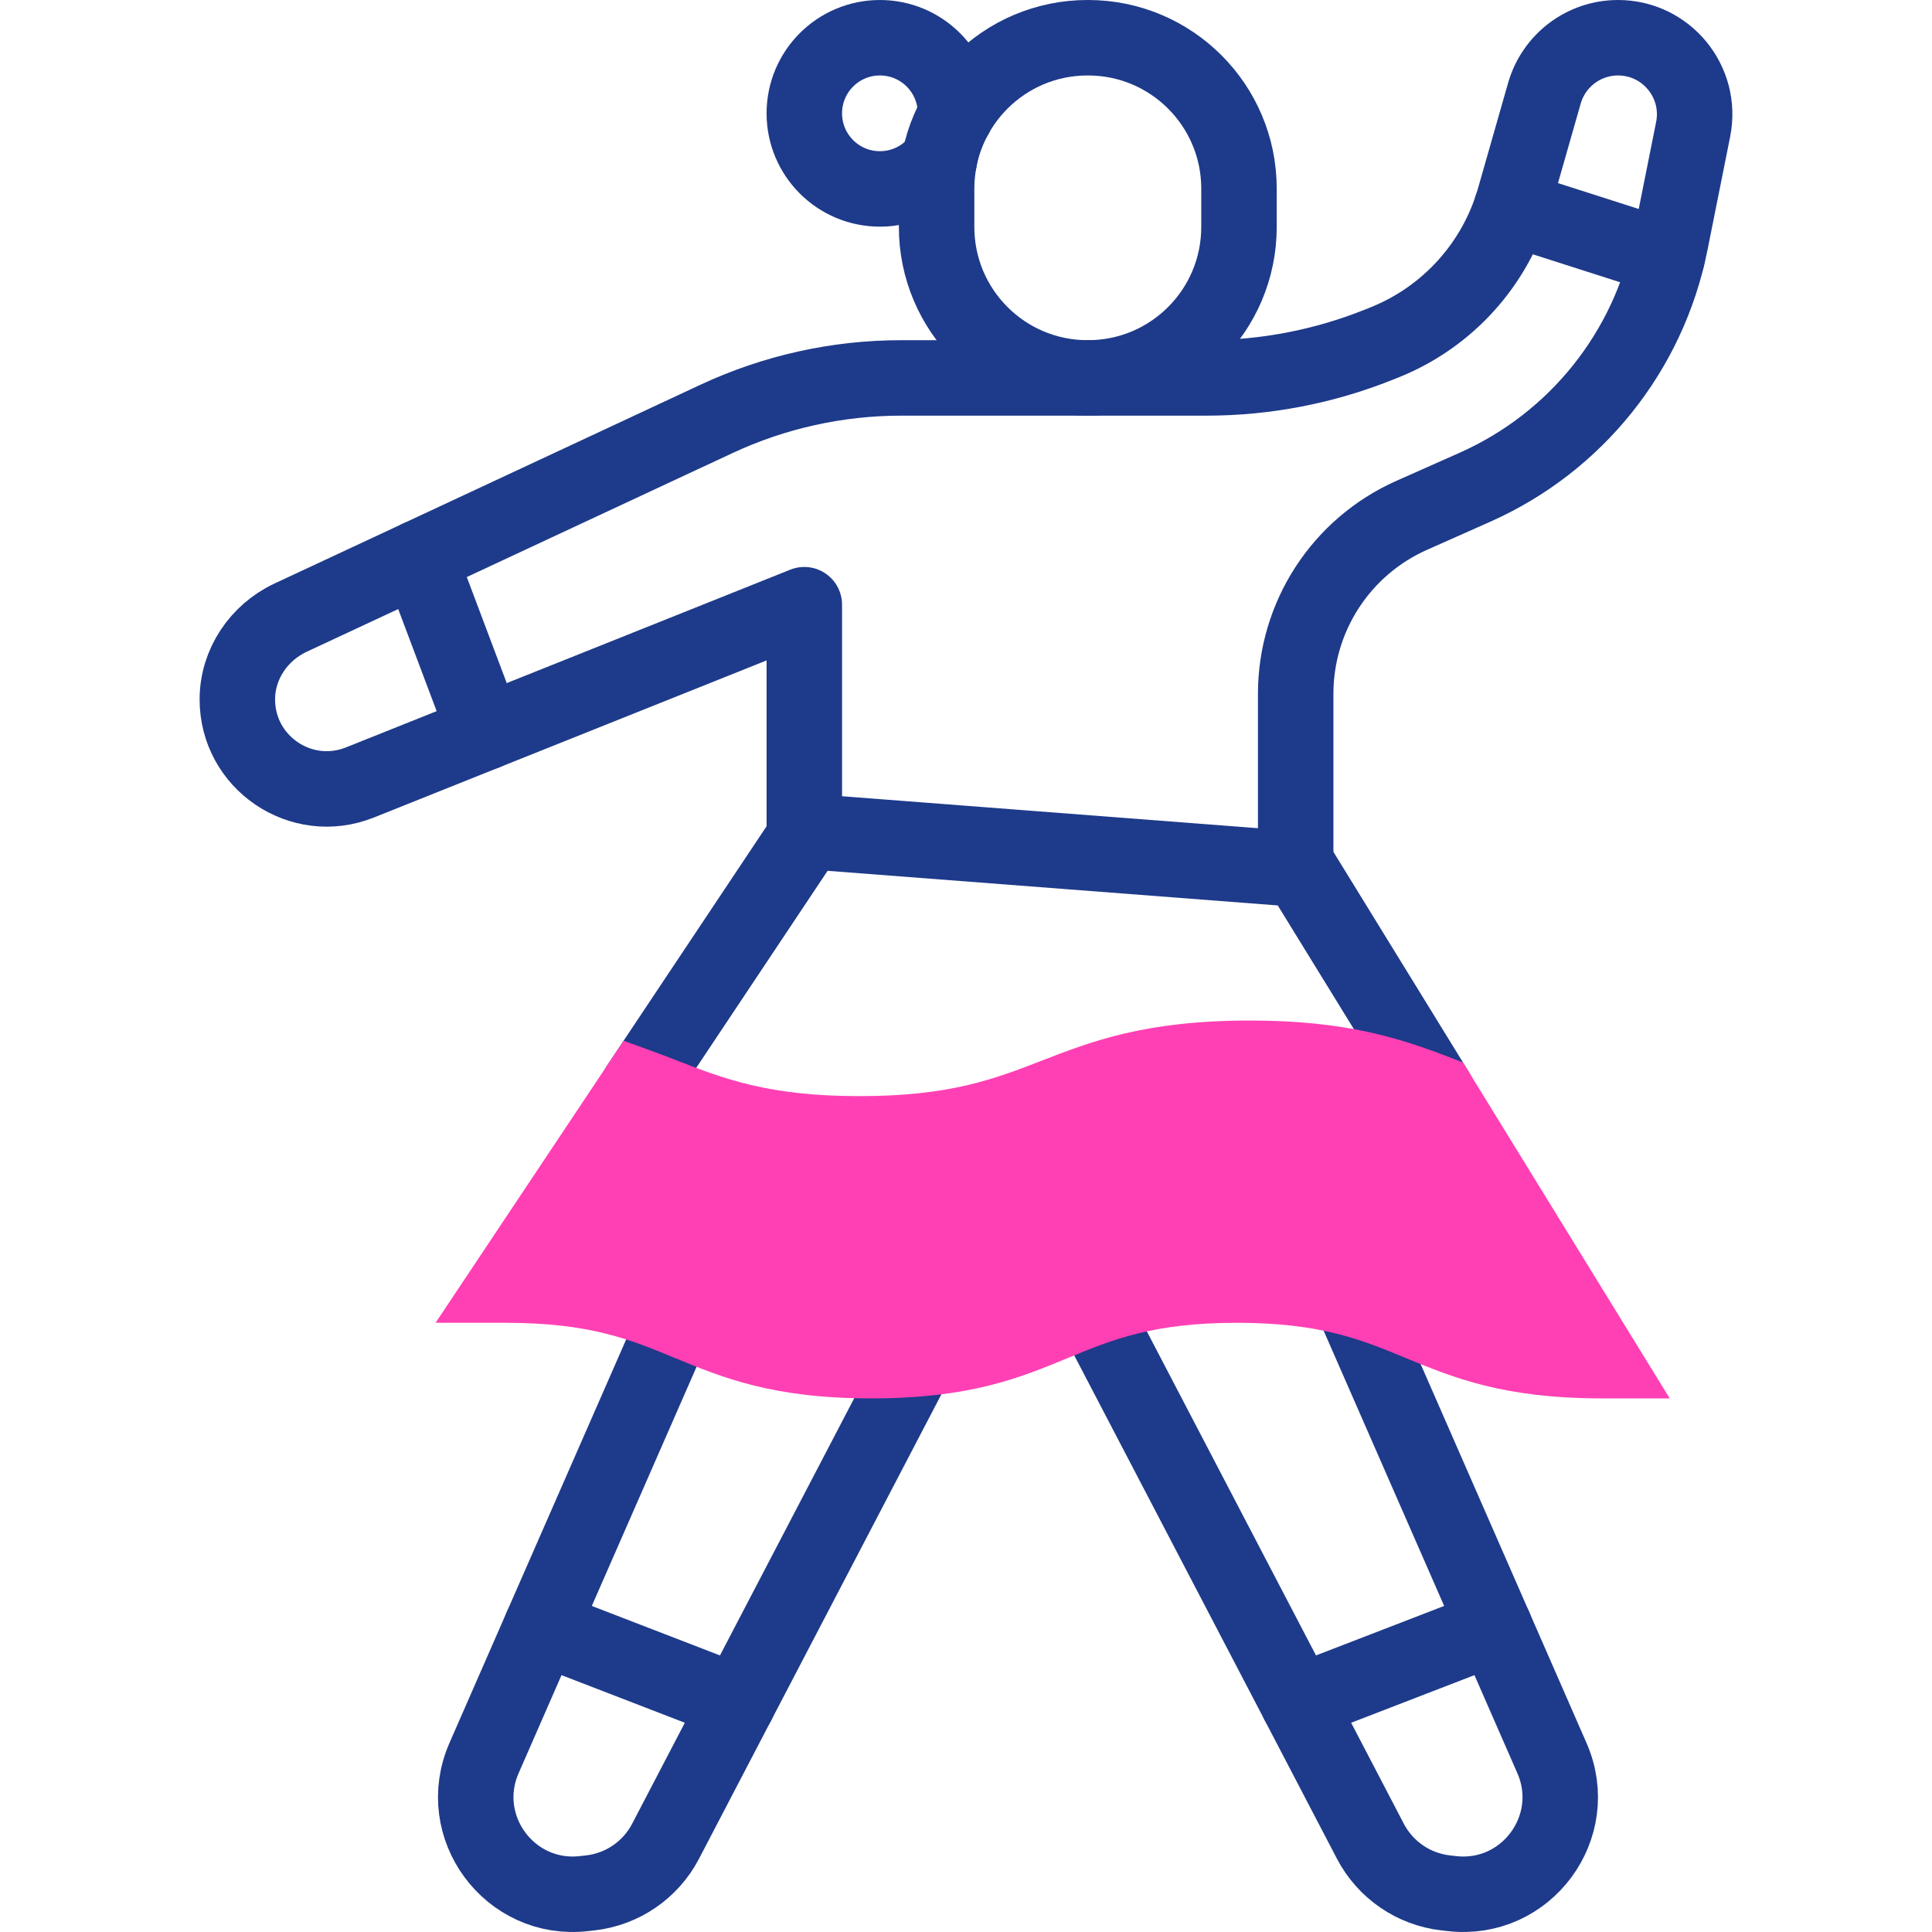
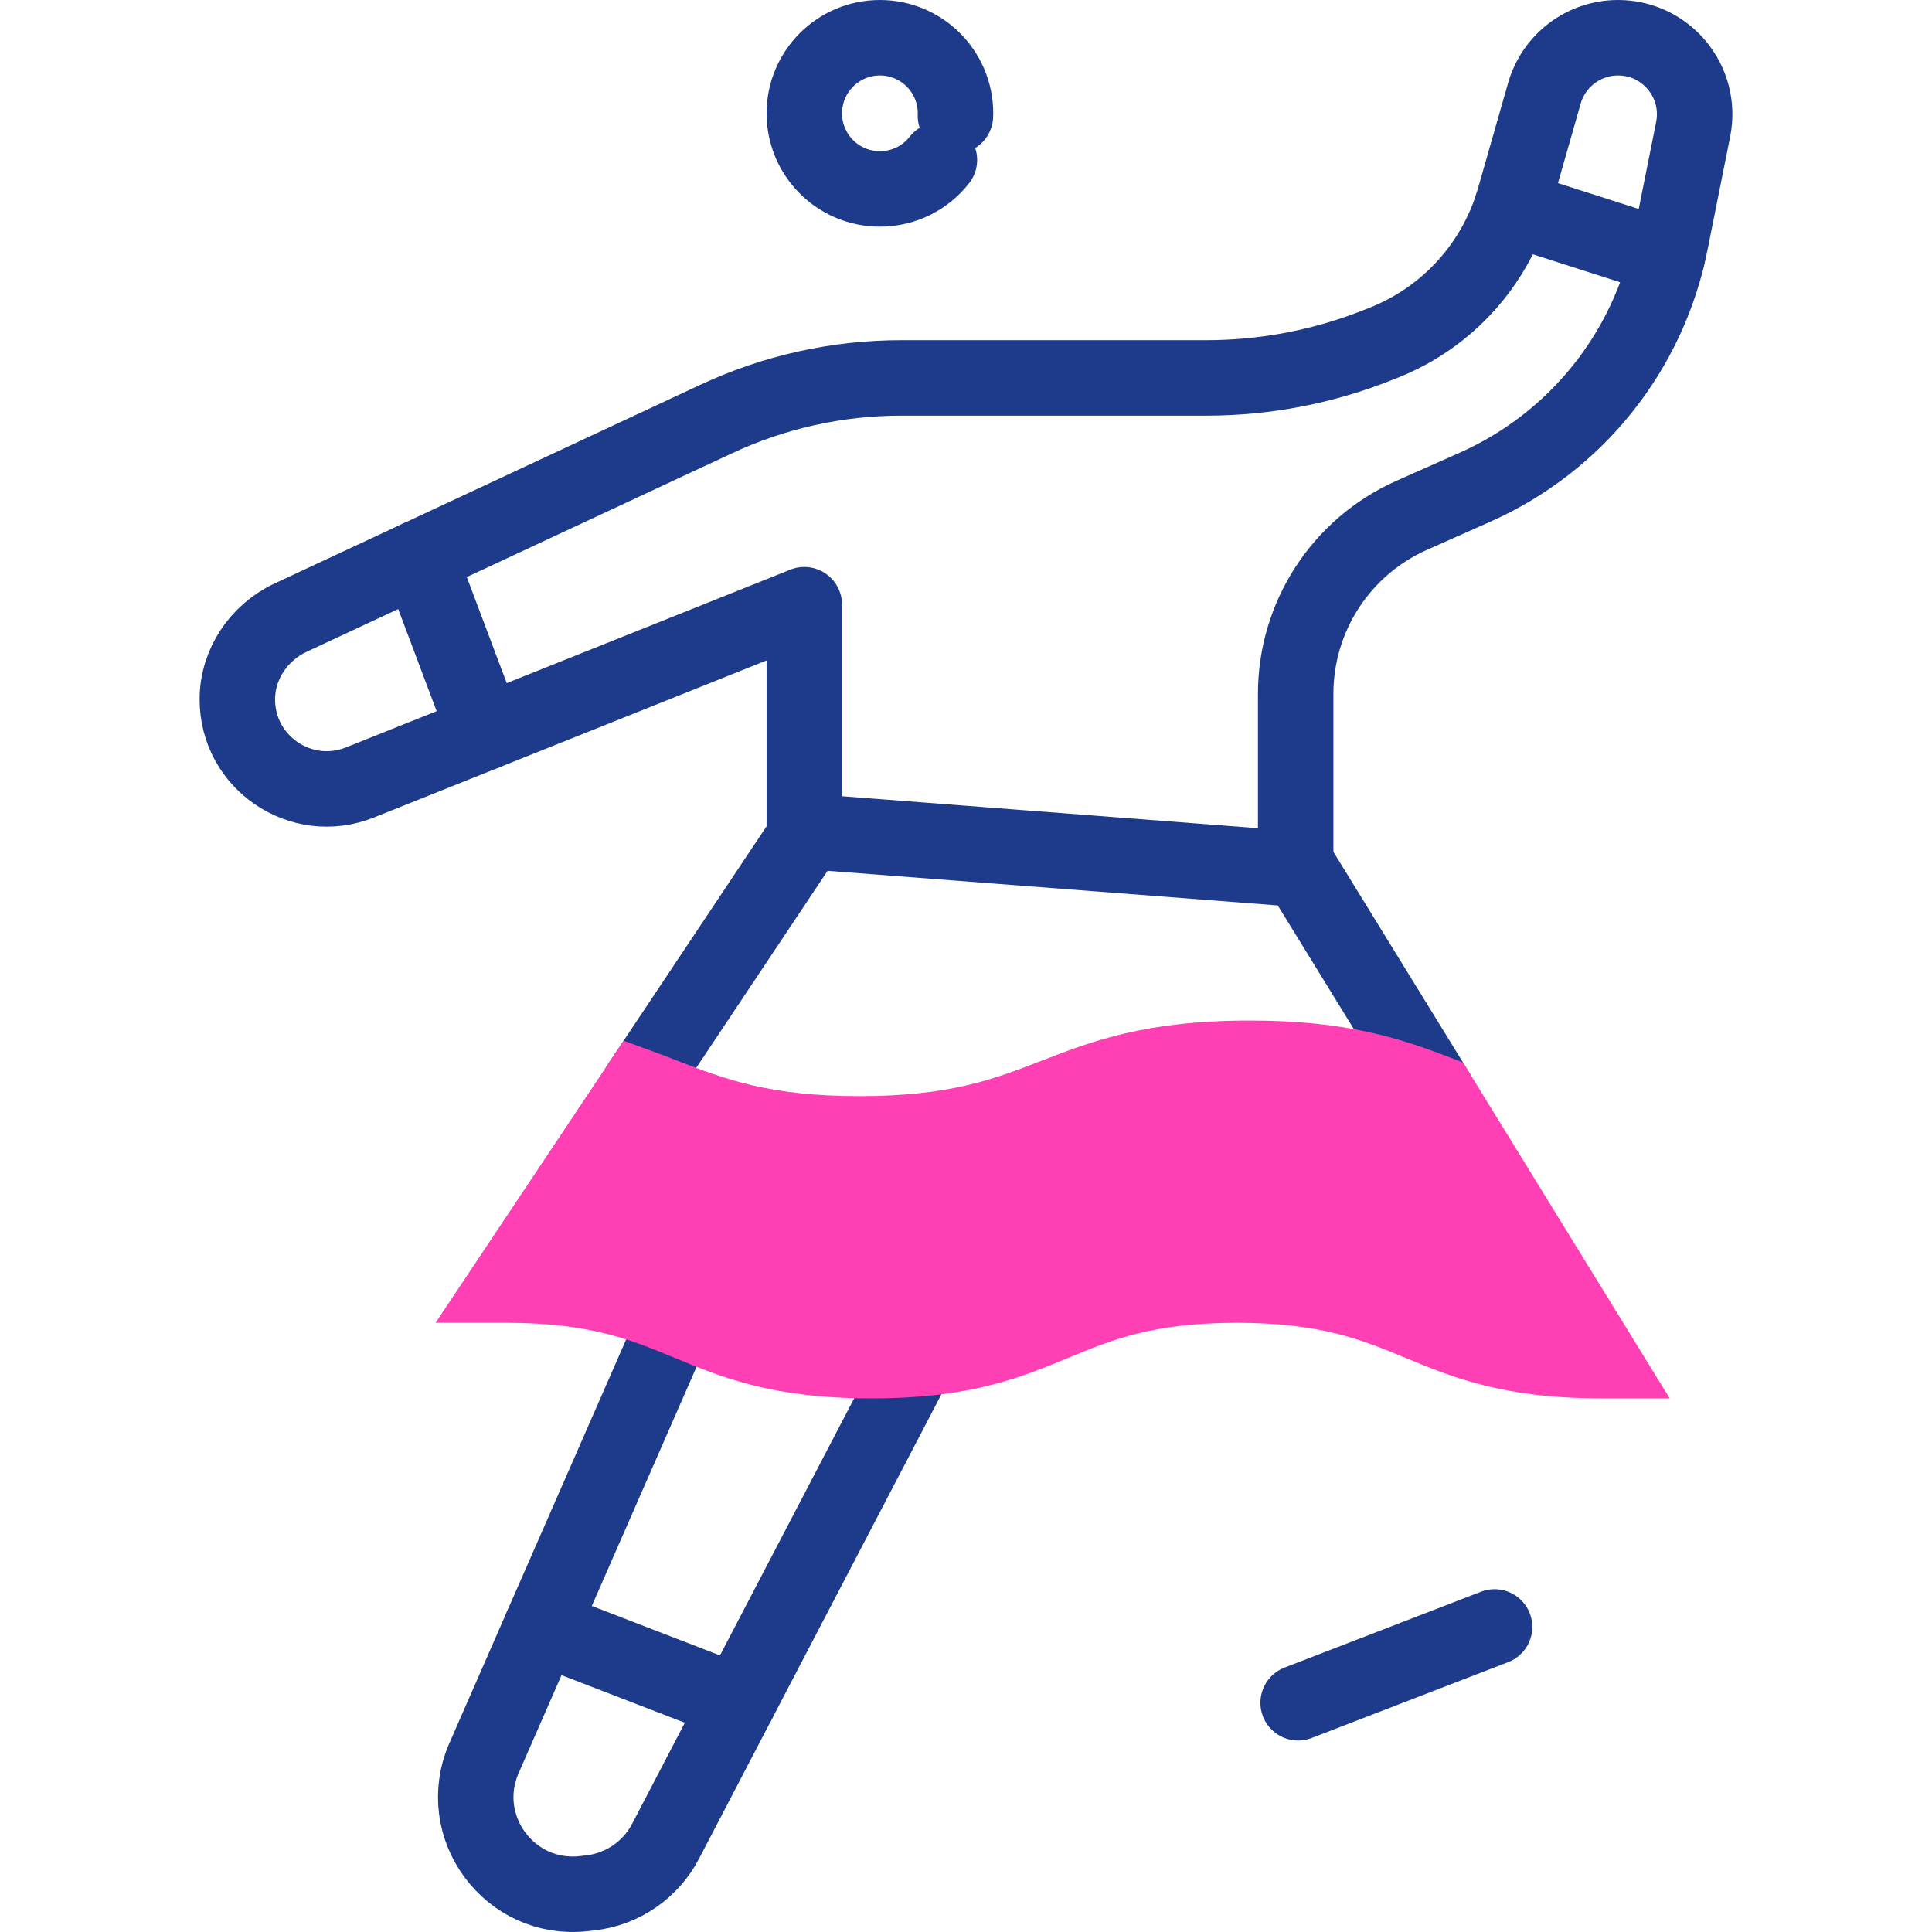
<svg xmlns="http://www.w3.org/2000/svg" version="1.1" id="Capa_1" x="0px" y="0px" viewBox="0 0 512 512" style="enable-background:new 0 0 512 512;" xml:space="preserve" width="512" height="512">
  <g>
    <g>
-       <path id="XMLID_124_" style="fill:none;stroke:#1e3a8a;stroke-width:20;stroke-linecap:round;stroke-linejoin:round;stroke-miterlimit:10;" d="&#10;&#09;&#09;&#09;M288.345,100.151h-0.135c-22.091,0-40-17.909-40-40V50c0-22.091,17.909-40,40-40h0.135c22.091,0,40,17.909,40,40v10.152&#10;&#09;&#09;&#09;C328.345,82.243,310.436,100.151,288.345,100.151z" />
      <path id="XMLID_117_" style="fill:none;stroke:#1e3a8a;stroke-width:20;stroke-linecap:round;stroke-linejoin:round;stroke-miterlimit:10;" d="&#10;&#09;&#09;&#09;M343.37,230.37v-46.513c0-20.445,12.04-38.972,30.723-47.276l16.809-7.47c26.729-11.88,46.03-35.993,51.766-64.676l6.032-30.158&#10;&#09;&#09;&#09;C451.211,21.718,441.605,10,428.797,10h0c-9.062,0-17.026,6.007-19.516,14.721l-7.971,27.9&#10;&#09;&#09;&#09;c-4.956,17.344-17.66,31.419-34.408,38.118l-1.57,0.628c-14.508,5.803-29.99,8.785-45.616,8.785h-80.857&#10;&#09;&#09;&#09;c-16.933,0-33.66,3.711-49.004,10.871L77.031,163.674c-8.441,3.939-14.114,12.323-14.131,21.638&#10;&#09;&#09;&#09;c-0.031,16.787,16.915,28.275,32.492,22.044l117.76-47.104v60.101" />
      <line id="XMLID_116_" style="fill:none;stroke:#1e3a8a;stroke-width:20;stroke-linecap:round;stroke-linejoin:round;stroke-miterlimit:10;" x1="111.082" y1="147.783" x2="128.527" y2="194.102" />
      <line id="XMLID_110_" style="fill:none;stroke:#1e3a8a;stroke-width:20;stroke-linecap:round;stroke-linejoin:round;stroke-miterlimit:10;" x1="400.544" y1="55.076" x2="441.799" y2="68.287" />
      <polyline style="fill:none;stroke:#1e3a8a;stroke-width:20;stroke-linecap:round;stroke-linejoin:round;stroke-miterlimit:10;" points="&#10;&#09;&#09;&#09;380.966,289.682 344.466,230.37 214.248,220.353 169.224,287.889 &#09;&#09;" />
      <path id="XMLID_95_" style="fill:none;stroke:#1e3a8a;stroke-width:20;stroke-linecap:round;stroke-linejoin:round;stroke-miterlimit:10;" d="&#10;&#09;&#09;&#09;M179.355,349.269l-35.87,81.877l-15.215,34.778c-7.953,18.18,6.781,38.154,26.504,35.9l1.693-0.19&#10;&#09;&#09;&#09;c8.504-0.972,15.957-6.1,19.913-13.673l19.152-36.712l47.57-91.133" />
      <line id="XMLID_94_" style="fill:none;stroke:#1e3a8a;stroke-width:20;stroke-linecap:round;stroke-linejoin:round;stroke-miterlimit:10;" x1="143.484" y1="431.154" x2="195.536" y2="451.253" />
-       <path id="XMLID_92_" style="fill:none;stroke:#1e3a8a;stroke-width:20;stroke-linecap:round;stroke-linejoin:round;stroke-miterlimit:10;" d="&#10;&#09;&#09;&#09;M357.924,344.04l38.144,87.106l15.215,34.778c7.963,18.18-6.781,38.154-26.504,35.9l-1.693-0.19&#10;&#09;&#09;&#09;c-8.494-0.972-15.947-6.1-19.914-13.673l-19.152-36.712l-54.622-104.636" />
      <line id="XMLID_5_" style="fill:none;stroke:#1e3a8a;stroke-width:20;stroke-linecap:round;stroke-linejoin:round;stroke-miterlimit:10;" x1="396.074" y1="431.154" x2="344.022" y2="451.253" />
      <path id="XMLID_2_" style="fill:none;stroke:#1e3a8a;stroke-width:20;stroke-linecap:round;stroke-linejoin:round;stroke-miterlimit:10;" d="&#10;&#09;&#09;&#09;M253.199,30.705c0.02-0.22,0.02-0.451,0.02-0.671c0-11.069-8.965-20.034-20.034-20.034s-20.034,8.965-20.034,20.034&#10;&#09;&#09;&#09;s8.965,20.034,20.034,20.034c6.411,0,12.11-3.005,15.766-7.683" />
    </g>
    <g>
      <path style="fill:#ff40b4;" d="M442.496,370.588h-17.895c-26.194,0-39.435-5.478-52.238-10.776&#10;&#09;&#09;&#09;c-11.505-4.761-22.371-9.257-44.592-9.257s-33.088,4.496-44.593,9.257c-12.804,5.298-26.044,10.776-52.238,10.776&#10;&#09;&#09;&#09;c-26.193,0-39.434-5.478-52.236-10.776c-11.505-4.761-22.37-9.257-44.59-9.257h-18.685l49.833-74.751l7.384,2.688&#10;&#09;&#09;&#09;c2.413,0.879,4.749,1.783,7.009,2.657c12.41,4.802,24.133,9.338,48.127,9.338c24.001,0,35.722-4.538,48.13-9.342&#10;&#09;&#09;&#09;c13.578-5.257,27.618-10.692,55.364-10.692c25.483,0,39.747,4.682,53.286,9.897l3.151,1.215L442.496,370.588z" />
    </g>
  </g>
</svg>